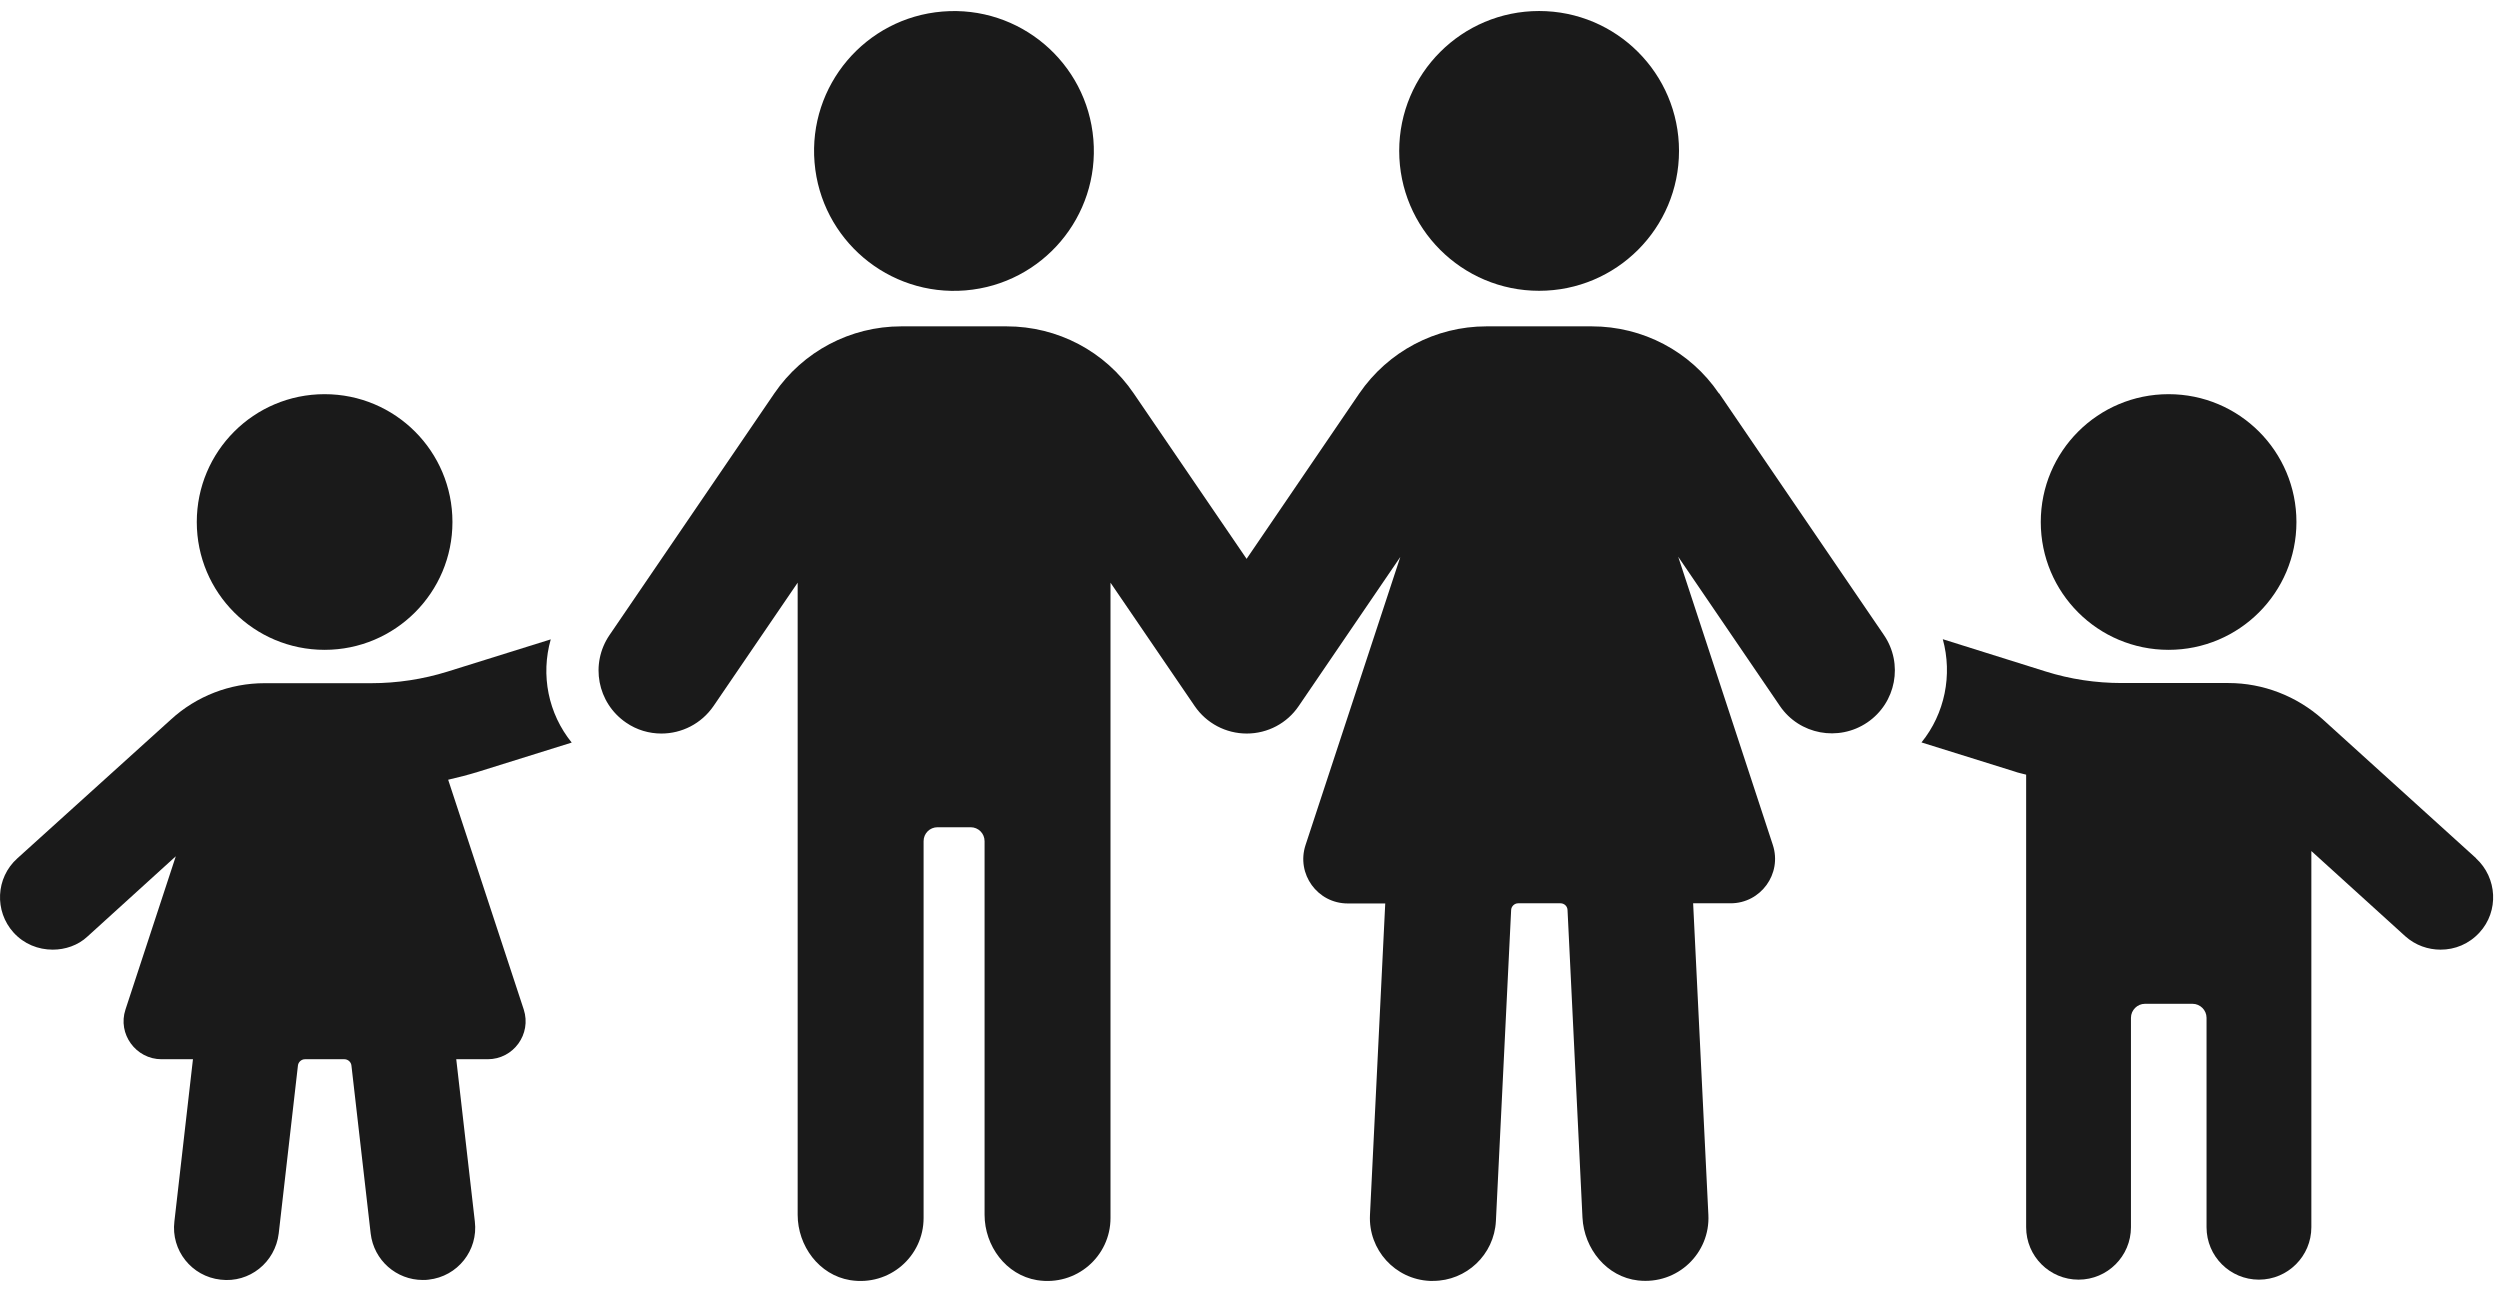
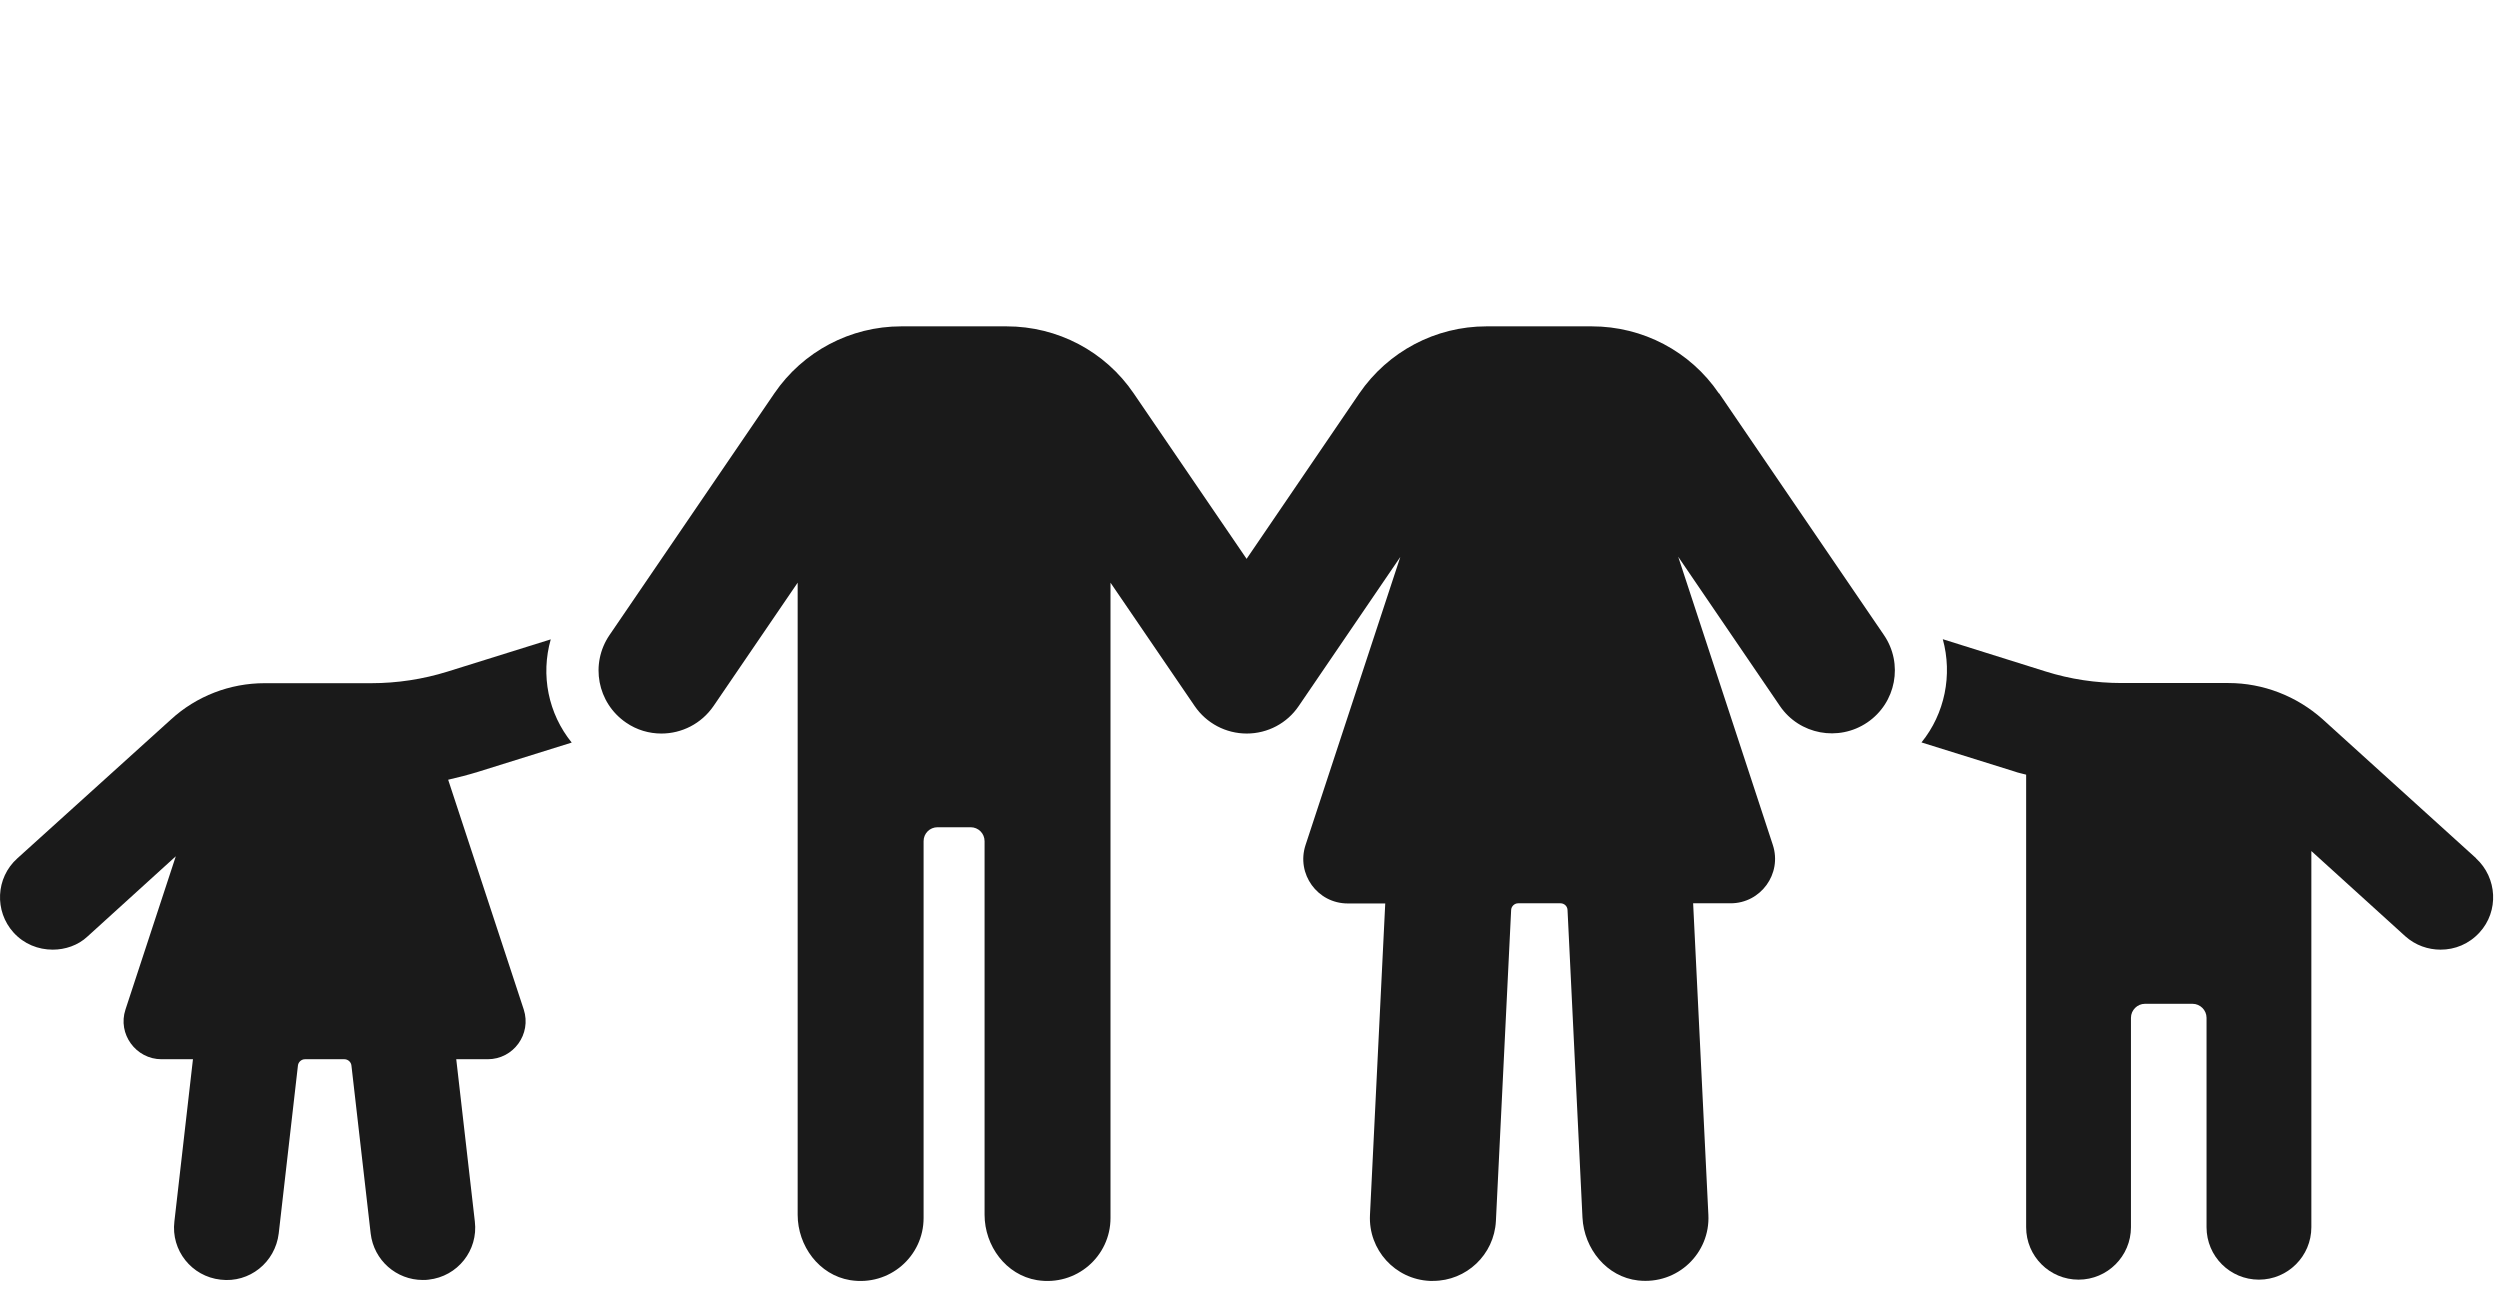
<svg xmlns="http://www.w3.org/2000/svg" width="94" height="49" viewBox="0 0 94 49" fill="none">
-   <path d="M12.205 24.434C14.856 24.434 17.012 22.285 17.012 19.628C17.012 16.971 14.862 14.821 12.205 14.821C9.548 14.821 7.399 16.971 7.399 19.628C7.399 22.285 9.548 24.434 12.205 24.434Z" fill="#1A1A1A" />
  <path d="M21.496 27.921C20.612 26.828 20.326 25.384 20.708 24.04L16.827 25.252C15.907 25.539 14.934 25.688 13.961 25.688H9.948C8.647 25.688 7.387 26.172 6.425 27.055L0.652 32.274C-0.166 33.008 -0.214 34.262 0.508 35.062C0.902 35.498 1.44 35.707 1.983 35.707C2.443 35.707 2.932 35.552 3.297 35.206L6.61 32.196L4.718 37.958C4.413 38.878 5.112 39.827 6.073 39.827H7.255L6.557 45.929C6.425 47.01 7.202 47.995 8.294 48.115C9.375 48.246 10.348 47.47 10.48 46.377L11.202 40.066C11.214 39.934 11.334 39.827 11.465 39.827H12.952C13.083 39.827 13.202 39.934 13.214 40.066L13.937 46.377C14.056 47.392 14.91 48.127 15.895 48.127C15.973 48.127 16.05 48.127 16.116 48.115C17.209 47.995 17.985 47.01 17.854 45.929L17.155 39.827H18.337C19.311 39.827 19.991 38.878 19.693 37.958L16.851 29.318C17.233 29.229 17.615 29.133 17.997 29.014L21.496 27.921Z" fill="#1A1A1A" />
  <path d="M93.099 32.268L87.325 27.038C86.352 26.172 85.092 25.682 83.79 25.682H79.778C78.804 25.682 77.843 25.539 76.912 25.246L73.049 24.034C73.419 25.378 73.126 26.834 72.248 27.915L75.747 29.008C75.891 29.062 76.034 29.085 76.183 29.127V46.144C76.183 47.237 77.067 48.115 78.154 48.115C79.24 48.115 80.124 47.231 80.124 46.144V38.269C80.124 37.982 80.363 37.743 80.649 37.743H82.441C82.727 37.743 82.966 37.982 82.966 38.269V46.144C82.966 47.237 83.85 48.115 84.936 48.115C86.023 48.115 86.907 47.231 86.907 46.144V31.999L90.442 35.206C90.824 35.546 91.296 35.707 91.767 35.707C92.305 35.707 92.83 35.498 93.23 35.062C93.965 34.262 93.899 33.008 93.099 32.274V32.268Z" fill="#1A1A1A" />
-   <path d="M81.539 24.434C84.19 24.434 86.346 22.285 86.346 19.628C86.346 16.971 84.196 14.821 81.539 14.821C78.882 14.821 76.733 16.971 76.733 19.628C76.733 22.285 78.882 24.434 81.539 24.434Z" fill="#1A1A1A" />
  <path d="M64.629 14.791C63.555 13.209 61.769 12.271 59.853 12.271H55.888C53.977 12.271 52.192 13.215 51.111 14.791L46.872 21.013L42.627 14.791C41.552 13.209 39.767 12.271 37.85 12.271H33.885C31.975 12.271 30.189 13.215 29.115 14.791L22.917 23.879C22.182 24.96 22.457 26.428 23.538 27.169C23.944 27.45 24.41 27.581 24.869 27.581C25.628 27.581 26.368 27.217 26.828 26.548L29.992 21.909V45.673C29.992 46.849 30.798 47.941 31.963 48.133C33.444 48.371 34.727 47.237 34.727 45.798V31.629C34.727 31.337 34.96 31.104 35.253 31.104H36.495C36.787 31.104 37.02 31.337 37.02 31.629V45.673C37.02 46.849 37.826 47.941 38.99 48.133C40.471 48.371 41.755 47.237 41.755 45.798V21.909L44.92 26.548C45.361 27.193 46.09 27.581 46.878 27.581C47.666 27.581 48.395 27.193 48.831 26.548L52.652 20.941L49.087 31.778C48.735 32.859 49.535 33.97 50.675 33.97H52.085L51.511 45.684C51.446 46.992 52.455 48.103 53.762 48.162C53.804 48.162 53.84 48.162 53.882 48.162C55.136 48.162 56.181 47.177 56.246 45.911L56.819 34.215C56.825 34.077 56.945 33.964 57.082 33.964H58.676C58.814 33.964 58.933 34.071 58.939 34.215L59.501 45.78C59.56 46.956 60.414 48.013 61.59 48.145C63.083 48.312 64.307 47.112 64.235 45.679L63.662 33.964H65.071C66.206 33.964 67.012 32.853 66.659 31.772L63.101 20.935L66.922 26.542C67.657 27.623 69.132 27.897 70.212 27.163C71.293 26.428 71.574 24.954 70.833 23.873L64.635 14.785L64.629 14.791Z" fill="#1A1A1A" />
-   <path d="M36.303 10.919C39.198 10.679 41.351 8.138 41.111 5.243C40.872 2.347 38.331 0.194 35.435 0.434C32.54 0.673 30.387 3.215 30.627 6.11C30.866 9.005 33.407 11.158 36.303 10.919Z" fill="#1A1A1A" />
-   <path d="M57.87 10.934C60.776 10.934 63.131 8.579 63.131 5.674C63.131 2.769 60.776 0.414 57.87 0.414C54.965 0.414 52.61 2.769 52.61 5.674C52.61 8.579 54.965 10.934 57.87 10.934Z" fill="#1A1A1A" />
</svg>